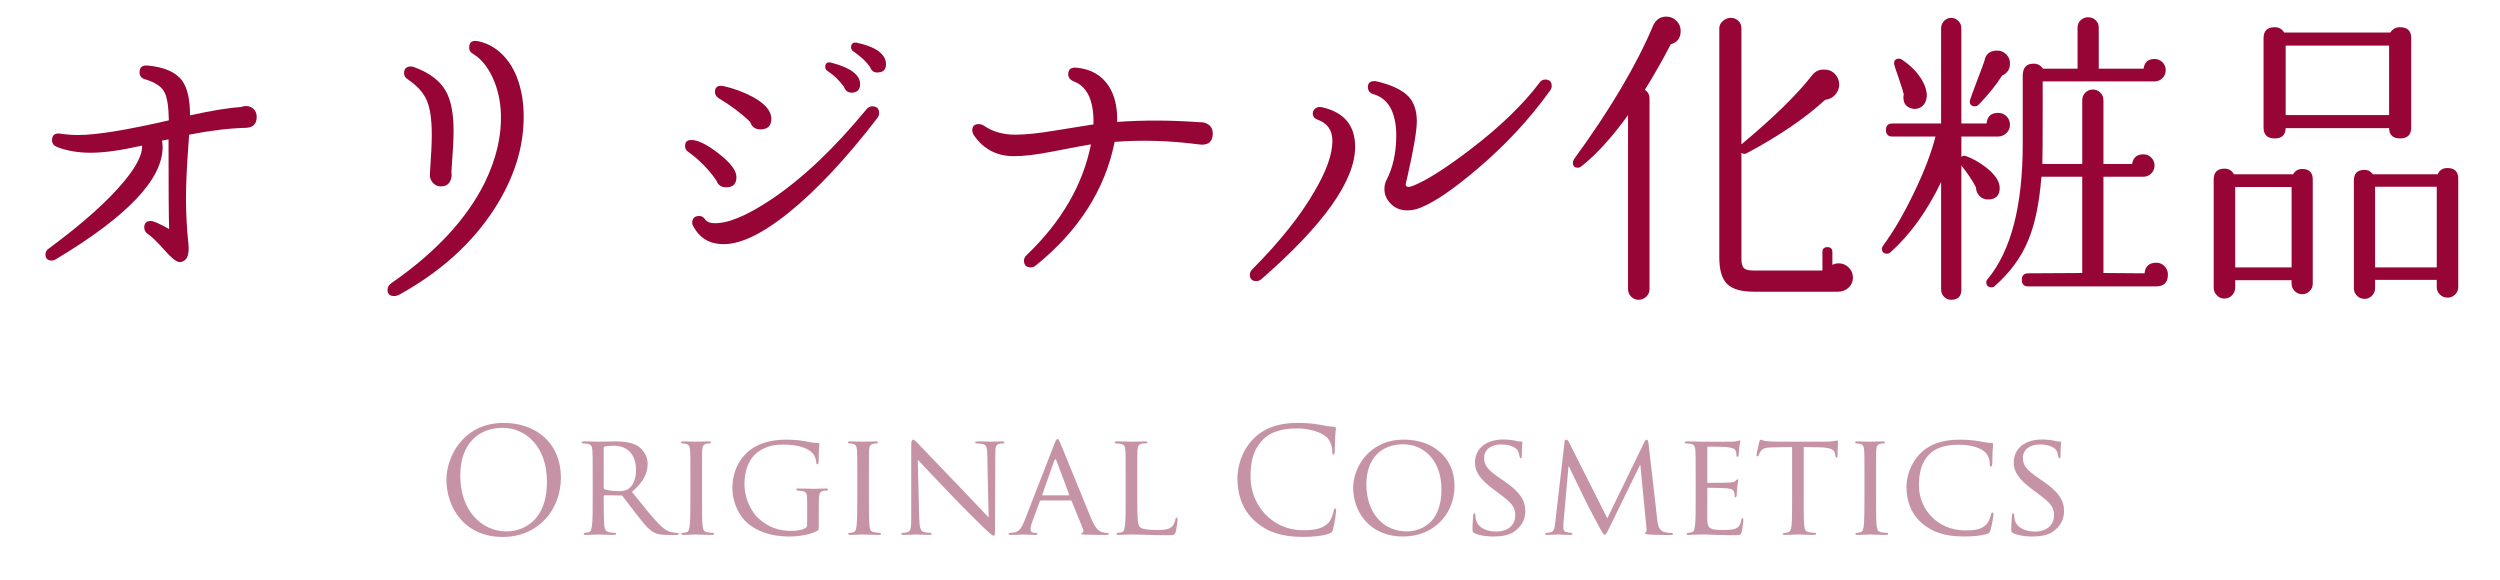
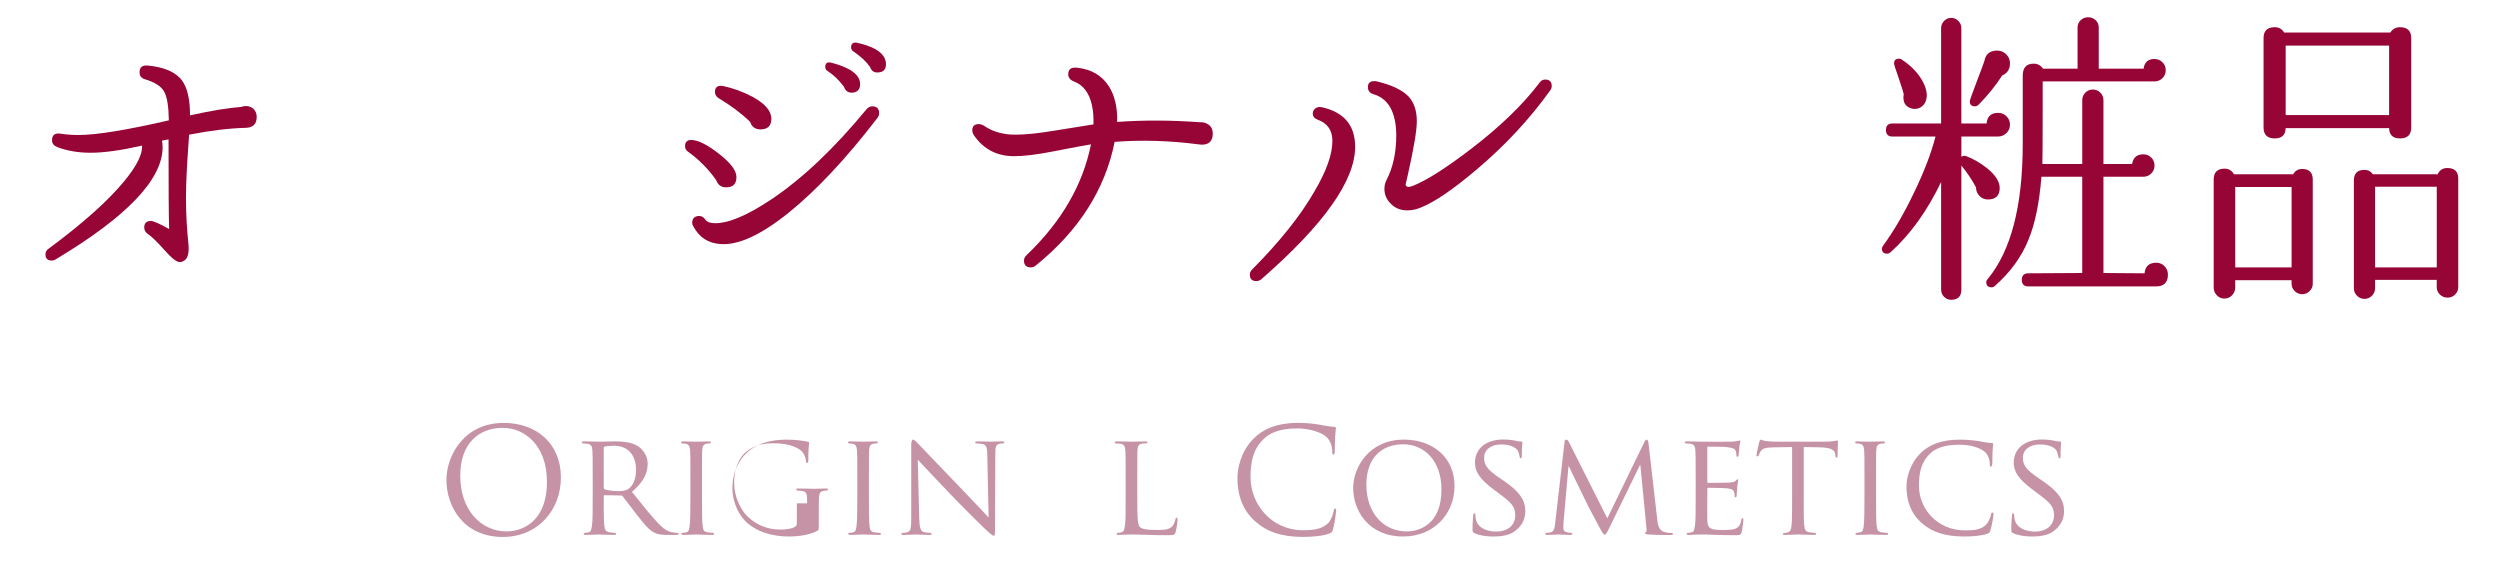
<svg xmlns="http://www.w3.org/2000/svg" version="1.1" id="レイヤー_1" x="0px" y="0px" width="240.75px" height="55.833px" viewBox="0 0 240.75 55.833" enable-background="new 0 0 240.75 55.833" xml:space="preserve">
  <g>
    <path fill="#970436" d="M24.72,11.26c0,0.68-0.351,1.031-1.05,1.05c-1.6,0.04-3.42,0.26-5.46,0.66l-0.06,0.9   c-0.16,2.14-0.24,3.87-0.24,5.19c0,1.5,0.08,2.99,0.24,4.47c0.08,0.9-0.09,1.44-0.51,1.62c-0.101,0.06-0.21,0.09-0.33,0.09   c-0.3,0-0.791-0.385-1.47-1.155c-0.68-0.77-1.21-1.285-1.59-1.545c-0.24-0.16-0.36-0.37-0.36-0.63c0-0.42,0.21-0.63,0.63-0.63   c0.26,0,0.85,0.26,1.77,0.78c-0.041-0.94-0.06-3.82-0.06-8.64c-0.28,0.06-0.49,0.101-0.63,0.12c0.04,0.2,0.06,0.41,0.06,0.63   c0,3.101-3.431,6.7-10.29,10.8c-0.12,0.08-0.25,0.12-0.39,0.12c-0.4,0-0.6-0.2-0.6-0.6c0-0.22,0.1-0.4,0.3-0.54   c3.3-2.44,5.73-4.61,7.29-6.51c1.2-1.459,1.77-2.6,1.71-3.42c-2.021,0.46-3.67,0.69-4.95,0.69c-1.18,0-2.25-0.18-3.21-0.54   c-0.34-0.14-0.51-0.36-0.51-0.66c0-0.52,0.29-0.729,0.87-0.63C6.38,12.96,6.94,13,7.56,13c1.72,0,4.62-0.47,8.7-1.41   c-0.02-1.36-0.175-2.29-0.465-2.79c-0.29-0.5-0.905-0.89-1.845-1.17c-0.34-0.1-0.51-0.319-0.51-0.66c0-0.48,0.25-0.7,0.75-0.66   c1.62,0.14,2.74,0.63,3.36,1.47c0.5,0.701,0.75,1.811,0.75,3.33c2.08-0.459,3.72-0.729,4.92-0.81c0.16-0.06,0.31-0.09,0.45-0.09   c0.3,0,0.55,0.095,0.75,0.285C24.62,10.686,24.72,10.941,24.72,11.26z" />
-     <path fill="#970436" d="M50.31,9.491c0.08,0.58,0.12,1.17,0.12,1.77c0,2.98-0.94,5.93-2.82,8.85c-2.14,3.32-5.2,6.08-9.18,8.28   c-0.161,0.08-0.32,0.12-0.48,0.12c-0.42,0-0.63-0.2-0.63-0.6c0-0.26,0.13-0.48,0.39-0.66c4.24-2.94,7.23-6.16,8.97-9.66   c1.1-2.26,1.62-4.45,1.56-6.57c-0.041-1.3-0.305-2.479-0.795-3.54c-0.49-1.06-1.115-1.82-1.875-2.28c-0.26-0.14-0.39-0.34-0.39-0.6   c0-0.54,0.29-0.75,0.87-0.63c1.04,0.22,1.93,0.77,2.67,1.65C49.54,6.601,50.07,7.891,50.31,9.491z M43.47,16.57   c0.06,0.36,0.004,0.68-0.165,0.96c-0.17,0.281-0.456,0.42-0.855,0.42c-0.3,0-0.555-0.115-0.765-0.345   c-0.21-0.229-0.305-0.515-0.285-0.855c0.12-1.7,0.18-2.97,0.18-3.81c0-1.44-0.16-2.53-0.48-3.27c-0.32-0.74-0.92-1.41-1.8-2.01   c-0.26-0.16-0.39-0.36-0.39-0.6c0-0.44,0.22-0.66,0.66-0.66c0.1,0,0.2,0.02,0.3,0.06c1.479,0.54,2.5,1.31,3.06,2.31   c0.5,0.88,0.75,2.16,0.75,3.84C43.68,13.371,43.61,14.691,43.47,16.57z" />
    <path fill="#970436" d="M70.92,17.05c0,0.66-0.33,0.99-0.99,0.99c-0.48,0-0.8-0.229-0.96-0.69c-0.761-1.08-1.661-1.99-2.7-2.73   c-0.2-0.14-0.3-0.32-0.3-0.54c0-0.4,0.2-0.6,0.6-0.6c0.64,0,1.525,0.44,2.655,1.32C70.354,15.681,70.92,16.431,70.92,17.05z    M84.48,11.38c-3.02,3.92-5.865,6.956-8.535,9.105c-2.67,2.15-4.865,3.155-6.585,3.015c-1.16-0.08-2.02-0.64-2.58-1.68   c-0.08-0.12-0.12-0.24-0.12-0.36c0-0.439,0.229-0.66,0.69-0.66c0.22,0,0.405,0.11,0.555,0.33c0.15,0.22,0.415,0.34,0.795,0.36   c1.32,0.08,3.189-0.69,5.61-2.31c2.98-2,6.02-4.88,9.12-8.64c0.16-0.2,0.35-0.3,0.57-0.3c0.439,0,0.66,0.22,0.66,0.66   C84.66,11.061,84.6,11.221,84.48,11.38z M74.28,11.44c0,0.68-0.35,1.02-1.05,1.02c-0.5,0-0.83-0.24-0.99-0.72   c-0.84-0.82-1.851-1.58-3.03-2.28c-0.24-0.16-0.36-0.36-0.36-0.6c0-0.48,0.27-0.67,0.81-0.57c0.939,0.2,1.87,0.54,2.79,1.02   C73.67,9.971,74.28,10.681,74.28,11.44z M82.83,8.11c0,0.48-0.23,0.75-0.69,0.81c-0.44,0.041-0.73-0.15-0.87-0.57   c-0.48-0.64-1-1.14-1.56-1.5c-0.16-0.1-0.24-0.23-0.24-0.39c0-0.38,0.2-0.52,0.6-0.42C81.91,6.521,82.83,7.21,82.83,8.11z    M85.32,6.19c0,0.48-0.23,0.74-0.69,0.78c-0.42,0.06-0.7-0.11-0.84-0.51c-0.34-0.5-0.87-1-1.59-1.5   c-0.161-0.1-0.24-0.229-0.24-0.39c0-0.379,0.2-0.529,0.6-0.45C84.4,4.541,85.32,5.23,85.32,6.19z" />
    <path fill="#970436" d="M116.79,12.851c0,0.72-0.35,1.08-1.05,1.08c-0.101,0-0.21-0.01-0.33-0.03c-2.76-0.36-5.45-0.439-8.07-0.24   c-0.92,4.58-3.44,8.54-7.56,11.88c-0.16,0.14-0.33,0.21-0.51,0.21c-0.44,0-0.66-0.22-0.66-0.66c0-0.2,0.09-0.379,0.27-0.54   c3.34-3.2,5.4-6.75,6.18-10.65c-0.3,0.041-1.53,0.27-3.69,0.69c-1.521,0.3-2.76,0.45-3.72,0.45c-1.64,0-2.92-0.66-3.84-1.98   c-0.12-0.18-0.18-0.35-0.18-0.51c0-0.399,0.21-0.6,0.63-0.6c0.16,0,0.32,0.05,0.48,0.15c0.84,0.58,1.85,0.87,3.03,0.87   c0.979,0,2.24-0.13,3.78-0.39c2.2-0.36,3.45-0.56,3.75-0.6c0.02-0.7-0.03-1.32-0.15-1.86c-0.26-1.18-0.84-1.94-1.74-2.28   c-0.36-0.14-0.54-0.37-0.54-0.69c0-0.48,0.28-0.69,0.84-0.63c1.36,0.14,2.38,0.73,3.06,1.77c0.58,0.9,0.85,2.05,0.81,3.45   c2.56-0.18,5.209-0.17,7.95,0.03c0.34-0.02,0.635,0.065,0.885,0.255C116.665,12.216,116.79,12.491,116.79,12.851z" />
    <path fill="#970436" d="M130.5,14.141c0,3.24-3,7.48-9,12.72c-0.16,0.14-0.33,0.21-0.51,0.21c-0.42,0-0.63-0.21-0.63-0.63   c0-0.18,0.08-0.35,0.24-0.51c2.66-2.68,4.66-5.19,6-7.53c1.14-1.939,1.71-3.55,1.71-4.83c0-1.02-0.47-1.7-1.41-2.04   c-0.32-0.12-0.48-0.319-0.48-0.6c0-0.2,0.085-0.365,0.255-0.495c0.17-0.13,0.385-0.165,0.645-0.105   C129.439,10.811,130.5,12.081,130.5,14.141z M149.28,8.71c-1.94,2.72-4.29,5.25-7.05,7.59c-2.24,1.9-4.02,3.12-5.34,3.66   c-0.46,0.2-0.911,0.3-1.35,0.3c-0.7,0-1.26-0.24-1.68-0.72c-0.36-0.38-0.54-0.83-0.54-1.35c0-0.3,0.06-0.57,0.18-0.81   c0.64-1.22,0.96-2.67,0.96-4.35c0-0.96-0.15-1.77-0.45-2.43c-0.36-0.78-0.94-1.29-1.74-1.53c-0.36-0.1-0.54-0.33-0.54-0.69   c0-0.379,0.21-0.57,0.63-0.57c0.08,0,0.16,0.01,0.24,0.03c1.42,0.34,2.43,0.82,3.03,1.44c0.54,0.581,0.81,1.38,0.81,2.4   c0,0.86-0.28,2.54-0.84,5.04l-0.24,1.05c0.04,0.26,0.28,0.3,0.72,0.12c1.3-0.52,3.13-1.68,5.49-3.48c2.86-2.18,5.09-4.33,6.69-6.45   c0.14-0.2,0.32-0.3,0.54-0.3c0.42,0,0.63,0.21,0.63,0.63C149.43,8.431,149.38,8.571,149.28,8.71z" />
-     <path fill="#970436" d="M161.85,2.98c0,0.68-0.32,1.11-0.96,1.29c-0.74,1.44-1.57,2.9-2.49,4.38c0.3,0.2,0.45,0.48,0.45,0.84v18.36   c0,0.28-0.105,0.52-0.315,0.72c-0.21,0.2-0.455,0.3-0.735,0.3s-0.52-0.101-0.72-0.3c-0.2-0.2-0.3-0.44-0.3-0.72v-16.77   c-1.54,2.14-3.03,3.78-4.47,4.92c-0.12,0.1-0.24,0.15-0.36,0.15c-0.32,0-0.48-0.16-0.48-0.48c0-0.12,0.04-0.24,0.12-0.36   c3.46-4.74,6-9.03,7.62-12.87c0.26-0.56,0.68-0.84,1.26-0.84c0.379,0,0.705,0.135,0.975,0.405S161.85,2.601,161.85,2.98z    M178.439,26.741c0,0.379-0.14,0.7-0.42,0.96c-0.279,0.259-0.619,0.39-1.02,0.39h-8.13c-1.181,0-2.025-0.245-2.535-0.735   c-0.51-0.49-0.765-1.345-0.765-2.565V2.71c0-0.26,0.115-0.49,0.345-0.69c0.229-0.2,0.485-0.3,0.765-0.3   c0.28,0,0.52,0.095,0.72,0.285c0.2,0.19,0.3,0.425,0.3,0.705V13.9c3.12-2.6,5.39-4.82,6.81-6.66c0.301-0.38,0.69-0.56,1.17-0.54   c0.42,0,0.766,0.145,1.035,0.435c0.27,0.291,0.405,0.635,0.405,1.035c-0.021,0.38-0.155,0.705-0.405,0.975   s-0.564,0.425-0.945,0.465c-1.92,1.76-4.43,3.47-7.529,5.13c-0.2,0.12-0.381,0.11-0.54-0.03v10.2c0,0.44,0.075,0.74,0.225,0.9   c0.15,0.16,0.444,0.24,0.886,0.24h6.689v-1.77c0-0.319,0.16-0.48,0.48-0.48c0.319,0,0.479,0.161,0.479,0.48v1.23   c0.181-0.1,0.38-0.15,0.601-0.15c0.379,0,0.705,0.135,0.975,0.405S178.439,26.361,178.439,26.741z" />
    <path fill="#970436" d="M193.561,12.01c0,0.32-0.115,0.59-0.346,0.81c-0.23,0.221-0.506,0.33-0.824,0.33h-3.511v1.95   c0.14-0.1,0.3-0.12,0.479-0.06c0.68,0.26,1.351,0.65,2.011,1.17c0.8,0.66,1.2,1.29,1.2,1.89c0,0.74-0.381,1.11-1.141,1.11   c-0.32,0-0.59-0.115-0.81-0.345s-0.33-0.505-0.33-0.825c-0.4-0.74-0.87-1.44-1.41-2.1v11.94c0,0.66-0.33,0.99-0.989,0.99   c-0.261,0-0.486-0.095-0.676-0.285c-0.189-0.19-0.285-0.425-0.285-0.705V17.53c-1.359,2.82-2.99,5.081-4.89,6.78   c-0.101,0.08-0.2,0.12-0.3,0.12c-0.34,0-0.51-0.16-0.51-0.48c0-0.1,0.039-0.2,0.119-0.3c1.04-1.42,2.041-3.14,3-5.16   c0.94-1.94,1.621-3.72,2.041-5.34h-4.141c-0.42,0-0.63-0.21-0.63-0.63s0.21-0.63,0.63-0.63h4.68V2.71c0-0.26,0.096-0.49,0.285-0.69   c0.189-0.2,0.415-0.3,0.676-0.3c0.279,0,0.514,0.1,0.705,0.3c0.189,0.2,0.284,0.43,0.284,0.69v9.18h2.431   c0.06-0.68,0.43-1.02,1.109-1.02c0.32,0,0.59,0.11,0.811,0.33C193.449,11.421,193.561,11.691,193.561,12.01z M185.55,9.28   c-0.04,0.42-0.185,0.735-0.435,0.945s-0.545,0.295-0.885,0.255C183.609,10.36,183.3,10,183.3,9.4c0-0.12,0.011-0.229,0.03-0.33   c-0.041-0.2-0.21-0.74-0.51-1.62c-0.281-0.78-0.42-1.23-0.42-1.35c0-0.3,0.16-0.45,0.479-0.45c0.101,0,0.19,0.03,0.271,0.09   c0.779,0.52,1.379,1.105,1.8,1.755C185.37,8.146,185.57,8.741,185.55,9.28z M193.561,6.101c0,0.56-0.251,0.95-0.75,1.17   c-0.621,0.96-1.371,1.89-2.25,2.79c-0.121,0.12-0.24,0.18-0.36,0.18c-0.341,0-0.511-0.16-0.511-0.48c0-0.1,0.211-0.7,0.631-1.8   c0.459-1.2,0.72-1.9,0.779-2.1c0.121-0.66,0.53-0.99,1.23-0.99c0.34,0,0.63,0.12,0.87,0.36   C193.439,5.471,193.561,5.761,193.561,6.101z M208.77,26.44c0,0.76-0.38,1.14-1.14,1.14h-12.3c-0.42,0-0.63-0.21-0.63-0.63   c0-0.42,0.21-0.63,0.63-0.63l5.189-0.03v-9.27h-3.93c-0.2,2.54-0.62,4.57-1.26,6.09c-0.66,1.64-1.74,3.12-3.24,4.44   c-0.08,0.08-0.18,0.12-0.3,0.12c-0.341,0-0.511-0.17-0.511-0.51c0-0.101,0.041-0.19,0.121-0.27c2.26-2.72,3.39-7.06,3.39-13.02V7.3   c0-0.78,0.35-1.17,1.05-1.17c0.38,0,0.68,0.161,0.9,0.48h3.33V2.65c0-0.28,0.1-0.515,0.3-0.705c0.2-0.189,0.439-0.285,0.72-0.285   c0.279,0,0.52,0.095,0.721,0.285c0.199,0.19,0.299,0.425,0.299,0.705v3.96h4.32c0.08-0.62,0.43-0.93,1.051-0.93   c0.299,0,0.555,0.105,0.765,0.315s0.315,0.465,0.315,0.765c0,0.3-0.105,0.555-0.315,0.765s-0.466,0.315-0.765,0.315H196.71v2.67   c0,3.021-0.011,4.781-0.03,5.28h3.84v-6.15c0-0.28,0.1-0.52,0.301-0.72c0.199-0.2,0.439-0.3,0.72-0.3s0.521,0.1,0.72,0.3   c0.199,0.2,0.301,0.44,0.301,0.72v6.15h2.76c0.1-0.62,0.459-0.93,1.08-0.93c0.3,0,0.555,0.105,0.765,0.315s0.315,0.465,0.315,0.765   c0,0.3-0.105,0.555-0.315,0.765s-0.465,0.315-0.765,0.315h-3.84v9.27l3.959,0.03c0.061-0.68,0.439-1.02,1.141-1.02   c0.3,0,0.56,0.11,0.779,0.33C208.66,25.851,208.77,26.121,208.77,26.44z" />
    <path fill="#970436" d="M222.72,27.311c0,0.28-0.1,0.52-0.3,0.72s-0.44,0.3-0.72,0.3c-0.28,0-0.521-0.101-0.72-0.3   c-0.2-0.2-0.301-0.44-0.301-0.72v-0.33h-5.43v0.72c0,0.28-0.101,0.525-0.3,0.735c-0.2,0.21-0.45,0.315-0.75,0.315   c-0.28,0-0.521-0.105-0.72-0.315c-0.2-0.21-0.301-0.455-0.301-0.735v-10.41c0-0.7,0.35-1.05,1.051-1.05   c0.399,0,0.699,0.18,0.899,0.54h5.7c0.199-0.34,0.49-0.51,0.87-0.51c0.68,0,1.02,0.34,1.02,1.02V27.311z M220.68,25.75v-7.74h-5.43   v7.74H220.68z M232.2,12.28c0,0.701-0.36,1.05-1.08,1.05c-0.681,0-1.03-0.33-1.05-0.99h-9.96c-0.021,0.66-0.371,0.99-1.051,0.99   c-0.72,0-1.079-0.35-1.079-1.05V3.67c0-0.7,0.359-1.05,1.079-1.05c0.4,0,0.7,0.17,0.9,0.51h10.23c0.22-0.34,0.529-0.51,0.93-0.51   c0.72,0,1.08,0.35,1.08,1.05V12.28z M230.07,11.081v-6.69h-9.96v6.69H230.07z M236.73,27.641c0,0.28-0.101,0.52-0.301,0.72   c-0.2,0.2-0.439,0.3-0.72,0.3c-0.3,0-0.55-0.101-0.75-0.3c-0.2-0.2-0.3-0.44-0.3-0.72v-0.69h-5.94v0.81c0,0.28-0.1,0.52-0.3,0.72   c-0.2,0.2-0.44,0.3-0.72,0.3c-0.28,0-0.521-0.1-0.72-0.3c-0.2-0.2-0.301-0.44-0.301-0.72V17.38c0-0.68,0.34-1.02,1.021-1.02   c0.34,0,0.609,0.14,0.81,0.42h6.24c0.18-0.399,0.49-0.6,0.93-0.6c0.7,0,1.051,0.34,1.051,1.02V27.641z M234.66,25.75v-7.77h-5.94   v7.77H234.66z" />
  </g>
  <g>
    <path fill="#C693A6" d="M48.51,40.726c3.152,0,5.505,1.989,5.505,5.253c0,3.138-2.213,5.729-5.589,5.729   c-3.838,0-5.435-2.984-5.435-5.505C42.991,43.933,44.644,40.726,48.51,40.726z M48.804,51.175c1.261,0,3.866-0.729,3.866-4.805   c0-3.362-2.045-5.169-4.258-5.169c-2.339,0-4.09,1.541-4.09,4.608C44.322,49.074,46.283,51.175,48.804,51.175z" />
    <path fill="#C693A6" d="M57.076,45.95c0-1.849,0-2.185-0.028-2.563c-0.028-0.406-0.098-0.602-0.504-0.658   c-0.098-0.014-0.308-0.028-0.42-0.028c-0.042,0-0.098-0.056-0.098-0.098c0-0.07,0.056-0.098,0.196-0.098   c0.56,0,1.387,0.028,1.457,0.028c0.126,0,1.163-0.028,1.541-0.028c0.784,0,1.653,0.07,2.297,0.518   c0.309,0.224,0.854,0.799,0.854,1.625c0,0.883-0.364,1.737-1.513,2.718c1.009,1.26,1.863,2.339,2.578,3.082   c0.658,0.672,1.064,0.784,1.373,0.826c0.238,0.042,0.364,0.042,0.434,0.042c0.07,0,0.112,0.056,0.112,0.098   c0,0.07-0.07,0.098-0.294,0.098h-0.77c-0.701,0-1.009-0.07-1.317-0.238c-0.532-0.28-0.98-0.854-1.681-1.751   c-0.519-0.644-1.065-1.415-1.331-1.737c-0.056-0.056-0.084-0.07-0.168-0.07l-1.569-0.028c-0.056,0-0.084,0.028-0.084,0.098v0.28   c0,1.148,0,2.073,0.056,2.563c0.042,0.35,0.112,0.574,0.49,0.63c0.168,0.028,0.434,0.056,0.546,0.056   c0.084,0,0.098,0.056,0.098,0.098c0,0.056-0.056,0.098-0.196,0.098c-0.672,0-1.457-0.042-1.513-0.042   c-0.014,0-0.84,0.042-1.218,0.042c-0.126,0-0.196-0.028-0.196-0.098c0-0.042,0.028-0.098,0.098-0.098   c0.112,0,0.266-0.028,0.378-0.056c0.238-0.056,0.266-0.28,0.322-0.63c0.07-0.49,0.07-1.429,0.07-2.578V45.95z M58.141,46.959   c0,0.07,0.028,0.112,0.084,0.154c0.182,0.098,0.813,0.182,1.359,0.182c0.294,0,0.63-0.014,0.924-0.21   c0.42-0.28,0.742-0.911,0.742-1.821c0-1.484-0.812-2.339-2.129-2.339c-0.364,0-0.756,0.042-0.882,0.07   c-0.056,0.028-0.098,0.07-0.098,0.14V46.959z" />
    <path fill="#C693A6" d="M67.605,48.051c0,1.149,0,2.087,0.056,2.578c0.042,0.35,0.084,0.574,0.448,0.63   c0.182,0.028,0.448,0.056,0.561,0.056c0.07,0,0.098,0.056,0.098,0.098c0,0.056-0.056,0.098-0.196,0.098   c-0.687,0-1.485-0.042-1.541-0.042c-0.07,0-0.84,0.042-1.218,0.042c-0.126,0-0.196-0.028-0.196-0.098   c0-0.042,0.028-0.098,0.098-0.098c0.112,0,0.266-0.028,0.378-0.056c0.238-0.056,0.28-0.28,0.322-0.63   c0.056-0.49,0.07-1.429,0.07-2.578V45.95c0-1.849,0-2.185-0.028-2.563c-0.028-0.406-0.126-0.588-0.392-0.644   c-0.14-0.028-0.294-0.042-0.378-0.042c-0.056,0-0.098-0.056-0.098-0.098c0-0.07,0.056-0.098,0.196-0.098   c0.406,0,1.177,0.028,1.247,0.028c0.056,0,0.854-0.028,1.233-0.028c0.14,0,0.196,0.028,0.196,0.098   c0,0.042-0.056,0.098-0.098,0.098c-0.084,0-0.168,0-0.308,0.028c-0.336,0.07-0.406,0.238-0.435,0.658   c-0.014,0.378-0.014,0.714-0.014,2.563V48.051z" />
-     <path fill="#C693A6" d="M77.729,48.472c0-0.967-0.028-1.106-0.532-1.205c-0.098-0.014-0.308-0.028-0.42-0.028   c-0.042,0-0.098-0.056-0.098-0.098c0-0.084,0.056-0.098,0.196-0.098c0.561,0,1.387,0.028,1.457,0.028   c0.056,0,0.826-0.028,1.205-0.028c0.14,0,0.196,0.014,0.196,0.098c0,0.042-0.056,0.098-0.098,0.098c-0.084,0-0.168,0-0.308,0.028   c-0.336,0.056-0.435,0.238-0.462,0.658c-0.014,0.378-0.014,0.729-0.014,1.233v1.331c0,0.546-0.014,0.56-0.168,0.644   c-0.785,0.406-1.905,0.533-2.62,0.533c-0.938,0-2.689-0.112-4.062-1.275c-0.756-0.63-1.471-1.905-1.471-3.39   c0-1.905,0.966-3.25,2.059-3.908c1.106-0.672,2.339-0.756,3.278-0.756c0.784,0,1.653,0.14,1.891,0.196   c0.252,0.056,0.686,0.126,0.994,0.126c0.126,0,0.154,0.056,0.154,0.112c0,0.168-0.07,0.49-0.07,1.681   c0,0.196-0.056,0.252-0.14,0.252c-0.07,0-0.084-0.07-0.084-0.182c-0.014-0.154-0.084-0.504-0.28-0.784   c-0.308-0.448-1.247-0.925-2.844-0.925c-0.742,0-1.639,0.056-2.577,0.771c-0.714,0.546-1.219,1.611-1.219,2.998   c0,1.681,0.868,2.886,1.303,3.292c0.98,0.91,2.017,1.247,3.151,1.247c0.435,0,1.009-0.042,1.331-0.224   c0.154-0.084,0.252-0.14,0.252-0.364V48.472z" />
+     <path fill="#C693A6" d="M77.729,48.472c0-0.967-0.028-1.106-0.532-1.205c-0.098-0.014-0.308-0.028-0.42-0.028   c-0.042,0-0.098-0.056-0.098-0.098c0-0.084,0.056-0.098,0.196-0.098c0.561,0,1.387,0.028,1.457,0.028   c0.056,0,0.826-0.028,1.205-0.028c0.14,0,0.196,0.014,0.196,0.098c0,0.042-0.056,0.098-0.098,0.098c-0.084,0-0.168,0-0.308,0.028   c-0.336,0.056-0.435,0.238-0.462,0.658c-0.014,0.378-0.014,0.729-0.014,1.233v1.331c0,0.546-0.014,0.56-0.168,0.644   c-0.785,0.406-1.905,0.533-2.62,0.533c-0.938,0-2.689-0.112-4.062-1.275c-0.756-0.63-1.471-1.905-1.471-3.39   c0-1.905,0.966-3.25,2.059-3.908c1.106-0.672,2.339-0.756,3.278-0.756c0.784,0,1.653,0.14,1.891,0.196   c0.126,0,0.154,0.056,0.154,0.112c0,0.168-0.07,0.49-0.07,1.681   c0,0.196-0.056,0.252-0.14,0.252c-0.07,0-0.084-0.07-0.084-0.182c-0.014-0.154-0.084-0.504-0.28-0.784   c-0.308-0.448-1.247-0.925-2.844-0.925c-0.742,0-1.639,0.056-2.577,0.771c-0.714,0.546-1.219,1.611-1.219,2.998   c0,1.681,0.868,2.886,1.303,3.292c0.98,0.91,2.017,1.247,3.151,1.247c0.435,0,1.009-0.042,1.331-0.224   c0.154-0.084,0.252-0.14,0.252-0.364V48.472z" />
    <path fill="#C693A6" d="M83.677,48.051c0,1.149,0,2.087,0.056,2.578c0.042,0.35,0.084,0.574,0.448,0.63   c0.182,0.028,0.448,0.056,0.561,0.056c0.07,0,0.098,0.056,0.098,0.098c0,0.056-0.056,0.098-0.196,0.098   c-0.687,0-1.485-0.042-1.541-0.042c-0.07,0-0.84,0.042-1.218,0.042c-0.126,0-0.196-0.028-0.196-0.098   c0-0.042,0.028-0.098,0.098-0.098c0.112,0,0.266-0.028,0.378-0.056c0.238-0.056,0.28-0.28,0.322-0.63   c0.056-0.49,0.07-1.429,0.07-2.578V45.95c0-1.849,0-2.185-0.028-2.563c-0.028-0.406-0.126-0.588-0.392-0.644   c-0.14-0.028-0.294-0.042-0.378-0.042c-0.056,0-0.098-0.056-0.098-0.098c0-0.07,0.056-0.098,0.196-0.098   c0.406,0,1.177,0.028,1.247,0.028c0.056,0,0.854-0.028,1.233-0.028c0.14,0,0.196,0.028,0.196,0.098   c0,0.042-0.056,0.098-0.098,0.098c-0.084,0-0.168,0-0.308,0.028c-0.336,0.07-0.406,0.238-0.435,0.658   c-0.014,0.378-0.014,0.714-0.014,2.563V48.051z" />
    <path fill="#C693A6" d="M88.52,49.886c0.028,0.98,0.14,1.275,0.476,1.359c0.224,0.056,0.504,0.07,0.617,0.07   c0.056,0,0.098,0.042,0.098,0.098c0,0.07-0.084,0.098-0.224,0.098c-0.7,0-1.19-0.042-1.302-0.042c-0.112,0-0.63,0.042-1.191,0.042   c-0.126,0-0.196-0.014-0.196-0.098c0-0.056,0.042-0.098,0.098-0.098c0.098,0,0.322-0.014,0.504-0.07   c0.308-0.084,0.35-0.406,0.35-1.485v-6.822c0-0.476,0.07-0.602,0.168-0.602c0.14,0,0.351,0.238,0.477,0.364   c0.196,0.196,1.989,2.101,3.894,4.062c1.219,1.261,2.535,2.675,2.914,3.068l-0.126-5.967c-0.014-0.771-0.084-1.037-0.462-1.107   c-0.224-0.042-0.504-0.056-0.602-0.056c-0.084,0-0.098-0.07-0.098-0.112c0-0.07,0.098-0.084,0.238-0.084   c0.561,0,1.149,0.028,1.289,0.028c0.14,0,0.546-0.028,1.05-0.028c0.126,0,0.224,0.014,0.224,0.084c0,0.042-0.056,0.112-0.14,0.112   c-0.056,0-0.154,0-0.294,0.028c-0.406,0.084-0.434,0.322-0.434,1.037l-0.028,6.976c0,0.785-0.014,0.854-0.098,0.854   c-0.126,0-0.252-0.098-0.938-0.729c-0.126-0.112-1.905-1.863-3.208-3.222c-1.429-1.499-2.815-2.956-3.194-3.375L88.52,49.886z" />
-     <path fill="#C693A6" d="M101.541,42.743c0.154-0.393,0.21-0.462,0.294-0.462c0.126,0,0.168,0.168,0.294,0.434   c0.224,0.504,2.199,5.421,2.956,7.228c0.448,1.064,0.784,1.219,1.05,1.303c0.182,0.056,0.364,0.07,0.49,0.07   c0.07,0,0.154,0.028,0.154,0.098c0,0.07-0.14,0.098-0.28,0.098c-0.182,0-1.093,0-1.947-0.028c-0.238-0.014-0.434-0.014-0.434-0.084   c0-0.056,0.028-0.056,0.084-0.084c0.07-0.028,0.196-0.126,0.112-0.322l-1.107-2.731c-0.028-0.056-0.042-0.07-0.112-0.07h-2.844   c-0.056,0-0.098,0.028-0.126,0.098l-0.7,1.905c-0.112,0.294-0.182,0.588-0.182,0.799c0,0.238,0.21,0.322,0.42,0.322h0.112   c0.098,0,0.126,0.042,0.126,0.098c0,0.07-0.07,0.098-0.182,0.098c-0.294,0-0.966-0.042-1.106-0.042   c-0.126,0-0.742,0.042-1.247,0.042c-0.154,0-0.238-0.028-0.238-0.098c0-0.056,0.056-0.098,0.112-0.098   c0.084,0,0.266-0.014,0.364-0.028c0.56-0.07,0.798-0.49,1.036-1.093L101.541,42.743z M102.914,47.701   c0.056,0,0.056-0.028,0.042-0.084l-1.219-3.264c-0.07-0.182-0.14-0.182-0.21,0l-1.148,3.264c-0.014,0.056,0,0.084,0.042,0.084   H102.914z" />
    <path fill="#C693A6" d="M109.521,48.08c0,1.751,0.028,2.465,0.252,2.675c0.196,0.196,0.672,0.28,1.639,0.28   c0.645,0,1.191-0.014,1.485-0.364c0.154-0.182,0.252-0.435,0.294-0.672c0.014-0.084,0.056-0.154,0.126-0.154   c0.056,0,0.084,0.056,0.084,0.182s-0.084,0.84-0.182,1.191c-0.084,0.28-0.126,0.322-0.784,0.322c-0.883,0-1.569-0.014-2.144-0.042   c-0.56-0.014-0.98-0.028-1.345-0.028c-0.056,0-0.266,0-0.504,0.014c-0.252,0.014-0.519,0.028-0.714,0.028   c-0.126,0-0.196-0.028-0.196-0.098c0-0.042,0.028-0.098,0.098-0.098c0.112,0,0.266-0.028,0.378-0.056   c0.238-0.056,0.266-0.28,0.322-0.63c0.07-0.49,0.07-1.429,0.07-2.578V45.95c0-1.849,0-2.185-0.028-2.563   c-0.028-0.406-0.098-0.602-0.504-0.658c-0.098-0.014-0.308-0.028-0.42-0.028c-0.042,0-0.098-0.056-0.098-0.098   c0-0.07,0.056-0.098,0.196-0.098c0.56,0,1.331,0.028,1.4,0.028c0.056,0,0.98-0.028,1.359-0.028c0.126,0,0.196,0.028,0.196,0.098   c0,0.042-0.056,0.084-0.098,0.084c-0.084,0-0.266,0.014-0.406,0.028c-0.364,0.07-0.434,0.252-0.462,0.672   c-0.014,0.378-0.014,0.714-0.014,2.563V48.08z" />
    <path fill="#C693A6" d="M120.859,50.194c-1.359-1.218-1.695-2.815-1.695-4.146c0-0.938,0.322-2.578,1.569-3.824   c0.84-0.84,2.115-1.499,4.272-1.499c0.56,0,1.345,0.042,2.031,0.168c0.532,0.098,0.98,0.182,1.429,0.21   c0.154,0.014,0.182,0.07,0.182,0.154c0,0.112-0.042,0.28-0.07,0.784c-0.028,0.462-0.028,1.233-0.042,1.443   s-0.042,0.294-0.126,0.294c-0.098,0-0.112-0.098-0.112-0.294c0-0.546-0.224-1.121-0.588-1.429c-0.49-0.42-1.569-0.798-2.801-0.798   c-1.863,0-2.731,0.546-3.222,1.022c-1.022,0.98-1.261,2.227-1.261,3.656c0,2.676,2.059,5.127,5.057,5.127   c1.051,0,1.877-0.126,2.438-0.7c0.294-0.308,0.476-0.925,0.518-1.177c0.028-0.154,0.056-0.21,0.14-0.21   c0.07,0,0.098,0.098,0.098,0.21c0,0.098-0.168,1.317-0.308,1.793c-0.084,0.266-0.112,0.294-0.364,0.406   c-0.561,0.224-1.625,0.322-2.521,0.322C123.381,51.708,121.966,51.189,120.859,50.194z" />
    <path fill="#C693A6" d="M135.197,42.336c2.773,0,4.875,1.695,4.875,4.468c0,2.662-1.975,4.861-4.945,4.861   c-3.375,0-4.818-2.536-4.818-4.679C130.309,45.068,131.793,42.336,135.197,42.336z M135.477,51.175   c1.107,0,3.334-0.588,3.334-4.034c0-2.858-1.737-4.356-3.684-4.356c-2.059,0-3.544,1.289-3.544,3.88   C131.583,49.438,133.25,51.175,135.477,51.175z" />
    <path fill="#C693A6" d="M141.985,51.343c-0.168-0.084-0.182-0.126-0.182-0.448c0-0.588,0.056-1.064,0.07-1.261   c0-0.126,0.028-0.196,0.098-0.196s0.112,0.042,0.112,0.14s0,0.266,0.042,0.435c0.196,0.868,1.121,1.176,1.947,1.176   c1.219,0,1.849-0.686,1.849-1.583c0-0.854-0.462-1.261-1.555-2.073l-0.561-0.42c-1.331-0.995-1.765-1.723-1.765-2.549   c0-1.401,1.107-2.241,2.731-2.241c0.491,0,0.981,0.07,1.275,0.14c0.238,0.056,0.336,0.056,0.434,0.056   c0.098,0,0.126,0.014,0.126,0.084c0,0.056-0.056,0.448-0.056,1.261c0,0.182-0.014,0.266-0.098,0.266s-0.098-0.056-0.112-0.154   c-0.014-0.14-0.112-0.462-0.182-0.588c-0.084-0.14-0.491-0.588-1.597-0.588c-0.896,0-1.639,0.448-1.639,1.289   c0,0.756,0.378,1.19,1.597,2.017l0.35,0.238c1.499,1.023,2.017,1.849,2.017,2.872c0,0.701-0.266,1.457-1.148,2.031   c-0.519,0.336-1.289,0.42-1.961,0.42C143.204,51.666,142.489,51.581,141.985,51.343z" />
    <path fill="#C693A6" d="M159.588,49.984c0.042,0.42,0.126,1.064,0.63,1.233c0.35,0.112,0.672,0.112,0.798,0.112   c0.056,0,0.098,0.028,0.098,0.084c0,0.07-0.112,0.112-0.252,0.112c-0.28,0-1.653-0.014-2.101-0.056   c-0.294-0.028-0.35-0.07-0.35-0.126c0-0.042,0.028-0.084,0.084-0.098c0.07-0.014,0.084-0.196,0.056-0.42l-0.588-6.051h-0.028   l-2.969,6.08c-0.252,0.518-0.322,0.63-0.435,0.63c-0.112,0-0.182-0.112-0.42-0.546c-0.322-0.588-1.135-2.115-1.443-2.76   c-0.364-0.756-1.359-2.759-1.569-3.25h-0.056l-0.476,5.379c-0.014,0.182-0.014,0.406-0.014,0.603c0,0.182,0.112,0.294,0.294,0.336   c0.21,0.056,0.392,0.07,0.476,0.07c0.042,0,0.098,0.042,0.098,0.084c0,0.084-0.084,0.112-0.224,0.112   c-0.462,0-1.051-0.042-1.149-0.042c-0.112,0-0.7,0.042-1.036,0.042c-0.126,0-0.21-0.028-0.21-0.112   c0-0.042,0.056-0.084,0.126-0.084c0.098,0,0.182-0.014,0.364-0.042c0.406-0.07,0.42-0.504,0.477-0.952l0.896-7.774   c0.014-0.126,0.07-0.21,0.14-0.21c0.084,0,0.182,0.042,0.252,0.182l3.726,7.396l3.586-7.382c0.056-0.112,0.112-0.196,0.196-0.196   c0.084,0,0.154,0.098,0.182,0.322L159.588,49.984z" />
    <path fill="#C693A6" d="M163.293,45.95c0-1.849,0-2.185-0.028-2.563c-0.028-0.406-0.098-0.602-0.504-0.658   c-0.098-0.014-0.308-0.028-0.42-0.028c-0.042,0-0.098-0.056-0.098-0.098c0-0.07,0.056-0.098,0.196-0.098   c0.56,0,1.358,0.028,1.429,0.028c0.084,0,2.661,0.014,2.941,0c0.238-0.014,0.462-0.056,0.561-0.07   c0.056-0.014,0.112-0.056,0.167-0.056c0.043,0,0.057,0.056,0.057,0.112c0,0.084-0.07,0.224-0.098,0.56   c-0.014,0.112-0.042,0.645-0.07,0.785c-0.014,0.056-0.056,0.126-0.112,0.126c-0.07,0-0.098-0.056-0.098-0.154   c0-0.084-0.014-0.28-0.07-0.42c-0.084-0.196-0.21-0.28-0.883-0.364c-0.21-0.028-1.639-0.042-1.779-0.042   c-0.056,0-0.07,0.042-0.07,0.126v3.236c0,0.084,0,0.126,0.07,0.126c0.154,0,1.779,0,2.059-0.028   c0.294-0.028,0.476-0.042,0.603-0.168c0.084-0.084,0.14-0.154,0.182-0.154s0.07,0.028,0.07,0.098c0,0.07-0.07,0.266-0.098,0.658   c-0.028,0.238-0.056,0.687-0.056,0.771c0,0.098-0.028,0.224-0.112,0.224c-0.056,0-0.084-0.042-0.084-0.112   c0-0.112,0-0.238-0.056-0.392c-0.042-0.168-0.154-0.308-0.63-0.364c-0.336-0.042-1.653-0.056-1.863-0.056   c-0.07,0-0.084,0.042-0.084,0.084v0.995c0,0.406-0.014,1.793,0,2.031c0.028,0.798,0.252,0.953,1.471,0.953   c0.322,0,0.91,0,1.232-0.126c0.322-0.14,0.49-0.351,0.561-0.827c0.027-0.14,0.057-0.182,0.126-0.182s0.084,0.098,0.084,0.182   s-0.099,0.896-0.168,1.148c-0.084,0.308-0.21,0.308-0.687,0.308c-0.924,0-1.639-0.028-2.143-0.042   c-0.519-0.028-0.84-0.028-1.022-0.028c-0.028,0-0.266,0-0.532,0.014c-0.238,0.014-0.519,0.028-0.714,0.028   c-0.126,0-0.196-0.028-0.196-0.098c0-0.042,0.028-0.098,0.098-0.098c0.112,0,0.266-0.042,0.378-0.056   c0.238-0.042,0.266-0.28,0.322-0.63c0.07-0.49,0.07-1.429,0.07-2.578V45.95z" />
    <path fill="#C693A6" d="M173.697,48.051c0,1.149,0,2.087,0.055,2.578c0.043,0.35,0.099,0.574,0.477,0.63   c0.168,0.028,0.449,0.056,0.561,0.056c0.084,0,0.098,0.056,0.098,0.098c0,0.056-0.056,0.098-0.195,0.098   c-0.673,0-1.457-0.042-1.527-0.042c-0.056,0-0.91,0.042-1.274,0.042c-0.14,0-0.196-0.028-0.196-0.098   c0-0.042,0.028-0.084,0.098-0.084c0.113,0,0.252-0.028,0.365-0.056c0.252-0.056,0.322-0.294,0.363-0.644   c0.057-0.49,0.057-1.429,0.057-2.578v-5l-1.779,0.028c-0.771,0.014-1.064,0.098-1.246,0.378c-0.141,0.21-0.154,0.294-0.197,0.378   c-0.027,0.098-0.069,0.112-0.125,0.112c-0.028,0-0.084-0.028-0.084-0.098c0-0.126,0.238-1.19,0.266-1.289   c0.014-0.07,0.084-0.224,0.126-0.224c0.085,0,0.21,0.098,0.546,0.14c0.351,0.042,0.827,0.056,0.967,0.056h4.65   c0.406,0,0.688-0.028,0.883-0.056c0.182-0.028,0.295-0.056,0.35-0.056c0.057,0,0.057,0.07,0.057,0.14   c0,0.364-0.042,1.219-0.042,1.358c0,0.098-0.056,0.154-0.112,0.154c-0.056,0-0.084-0.042-0.098-0.21l-0.014-0.126   c-0.043-0.364-0.309-0.63-1.485-0.659l-1.54-0.028V48.051z" />
    <path fill="#C693A6" d="M180.668,48.051c0,1.149,0,2.087,0.055,2.578c0.043,0.35,0.084,0.574,0.449,0.63   c0.182,0.028,0.447,0.056,0.561,0.056c0.069,0,0.098,0.056,0.098,0.098c0,0.056-0.057,0.098-0.196,0.098   c-0.687,0-1.485-0.042-1.541-0.042c-0.069,0-0.841,0.042-1.218,0.042c-0.127,0-0.197-0.028-0.197-0.098   c0-0.042,0.028-0.098,0.099-0.098c0.112,0,0.267-0.028,0.378-0.056c0.238-0.056,0.28-0.28,0.322-0.63   c0.057-0.49,0.07-1.429,0.07-2.578V45.95c0-1.849,0-2.185-0.028-2.563c-0.028-0.406-0.126-0.588-0.392-0.644   c-0.141-0.028-0.295-0.042-0.379-0.042c-0.056,0-0.098-0.056-0.098-0.098c0-0.07,0.056-0.098,0.195-0.098   c0.406,0,1.178,0.028,1.247,0.028c0.056,0,0.854-0.028,1.233-0.028c0.14,0,0.195,0.028,0.195,0.098   c0,0.042-0.056,0.098-0.098,0.098c-0.084,0-0.168,0-0.309,0.028c-0.336,0.07-0.406,0.238-0.434,0.658   c-0.014,0.378-0.014,0.714-0.014,2.563V48.051z" />
    <path fill="#C693A6" d="M185.09,50.391c-1.204-1.037-1.498-2.396-1.498-3.53c0-0.798,0.294-2.185,1.387-3.25   c0.742-0.714,1.863-1.274,3.754-1.274c0.49,0,1.191,0.042,1.793,0.14c0.463,0.084,0.854,0.168,1.261,0.182   c0.126,0,0.154,0.056,0.154,0.126c0,0.098-0.028,0.238-0.056,0.672c-0.015,0.392-0.015,1.05-0.029,1.219   c-0.014,0.182-0.069,0.252-0.139,0.252c-0.085,0-0.099-0.084-0.099-0.252c0-0.462-0.196-0.938-0.519-1.191   c-0.434-0.364-1.33-0.658-2.424-0.658c-1.582,0-2.338,0.42-2.773,0.826c-0.91,0.841-1.105,1.905-1.105,3.11   c0,2.283,1.807,4.314,4.439,4.314c0.925,0,1.541-0.07,2.031-0.561c0.267-0.266,0.435-0.771,0.477-0.995   c0.027-0.126,0.042-0.168,0.126-0.168c0.056,0,0.112,0.084,0.112,0.168c0,0.084-0.168,1.121-0.295,1.527   c-0.069,0.224-0.098,0.266-0.308,0.351c-0.505,0.196-1.429,0.266-2.228,0.266C187.304,51.666,186.057,51.231,185.09,50.391z" />
    <path fill="#C693A6" d="M193.868,51.343c-0.169-0.084-0.183-0.126-0.183-0.448c0-0.588,0.057-1.064,0.07-1.261   c0-0.126,0.028-0.196,0.098-0.196c0.07,0,0.113,0.042,0.113,0.14s0,0.266,0.041,0.435c0.196,0.868,1.121,1.176,1.947,1.176   c1.219,0,1.85-0.686,1.85-1.583c0-0.854-0.463-1.261-1.555-2.073l-0.561-0.42c-1.331-0.995-1.766-1.723-1.766-2.549   c0-1.401,1.107-2.241,2.732-2.241c0.49,0,0.98,0.07,1.273,0.14c0.238,0.056,0.337,0.056,0.435,0.056   c0.099,0,0.126,0.014,0.126,0.084c0,0.056-0.056,0.448-0.056,1.261c0,0.182-0.015,0.266-0.099,0.266s-0.098-0.056-0.111-0.154   c-0.014-0.14-0.112-0.462-0.182-0.588c-0.085-0.14-0.49-0.588-1.598-0.588c-0.896,0-1.639,0.448-1.639,1.289   c0,0.756,0.378,1.19,1.597,2.017l0.351,0.238c1.498,1.023,2.017,1.849,2.017,2.872c0,0.701-0.267,1.457-1.148,2.031   c-0.519,0.336-1.288,0.42-1.961,0.42C195.086,51.666,194.372,51.581,193.868,51.343z" />
  </g>
</svg>